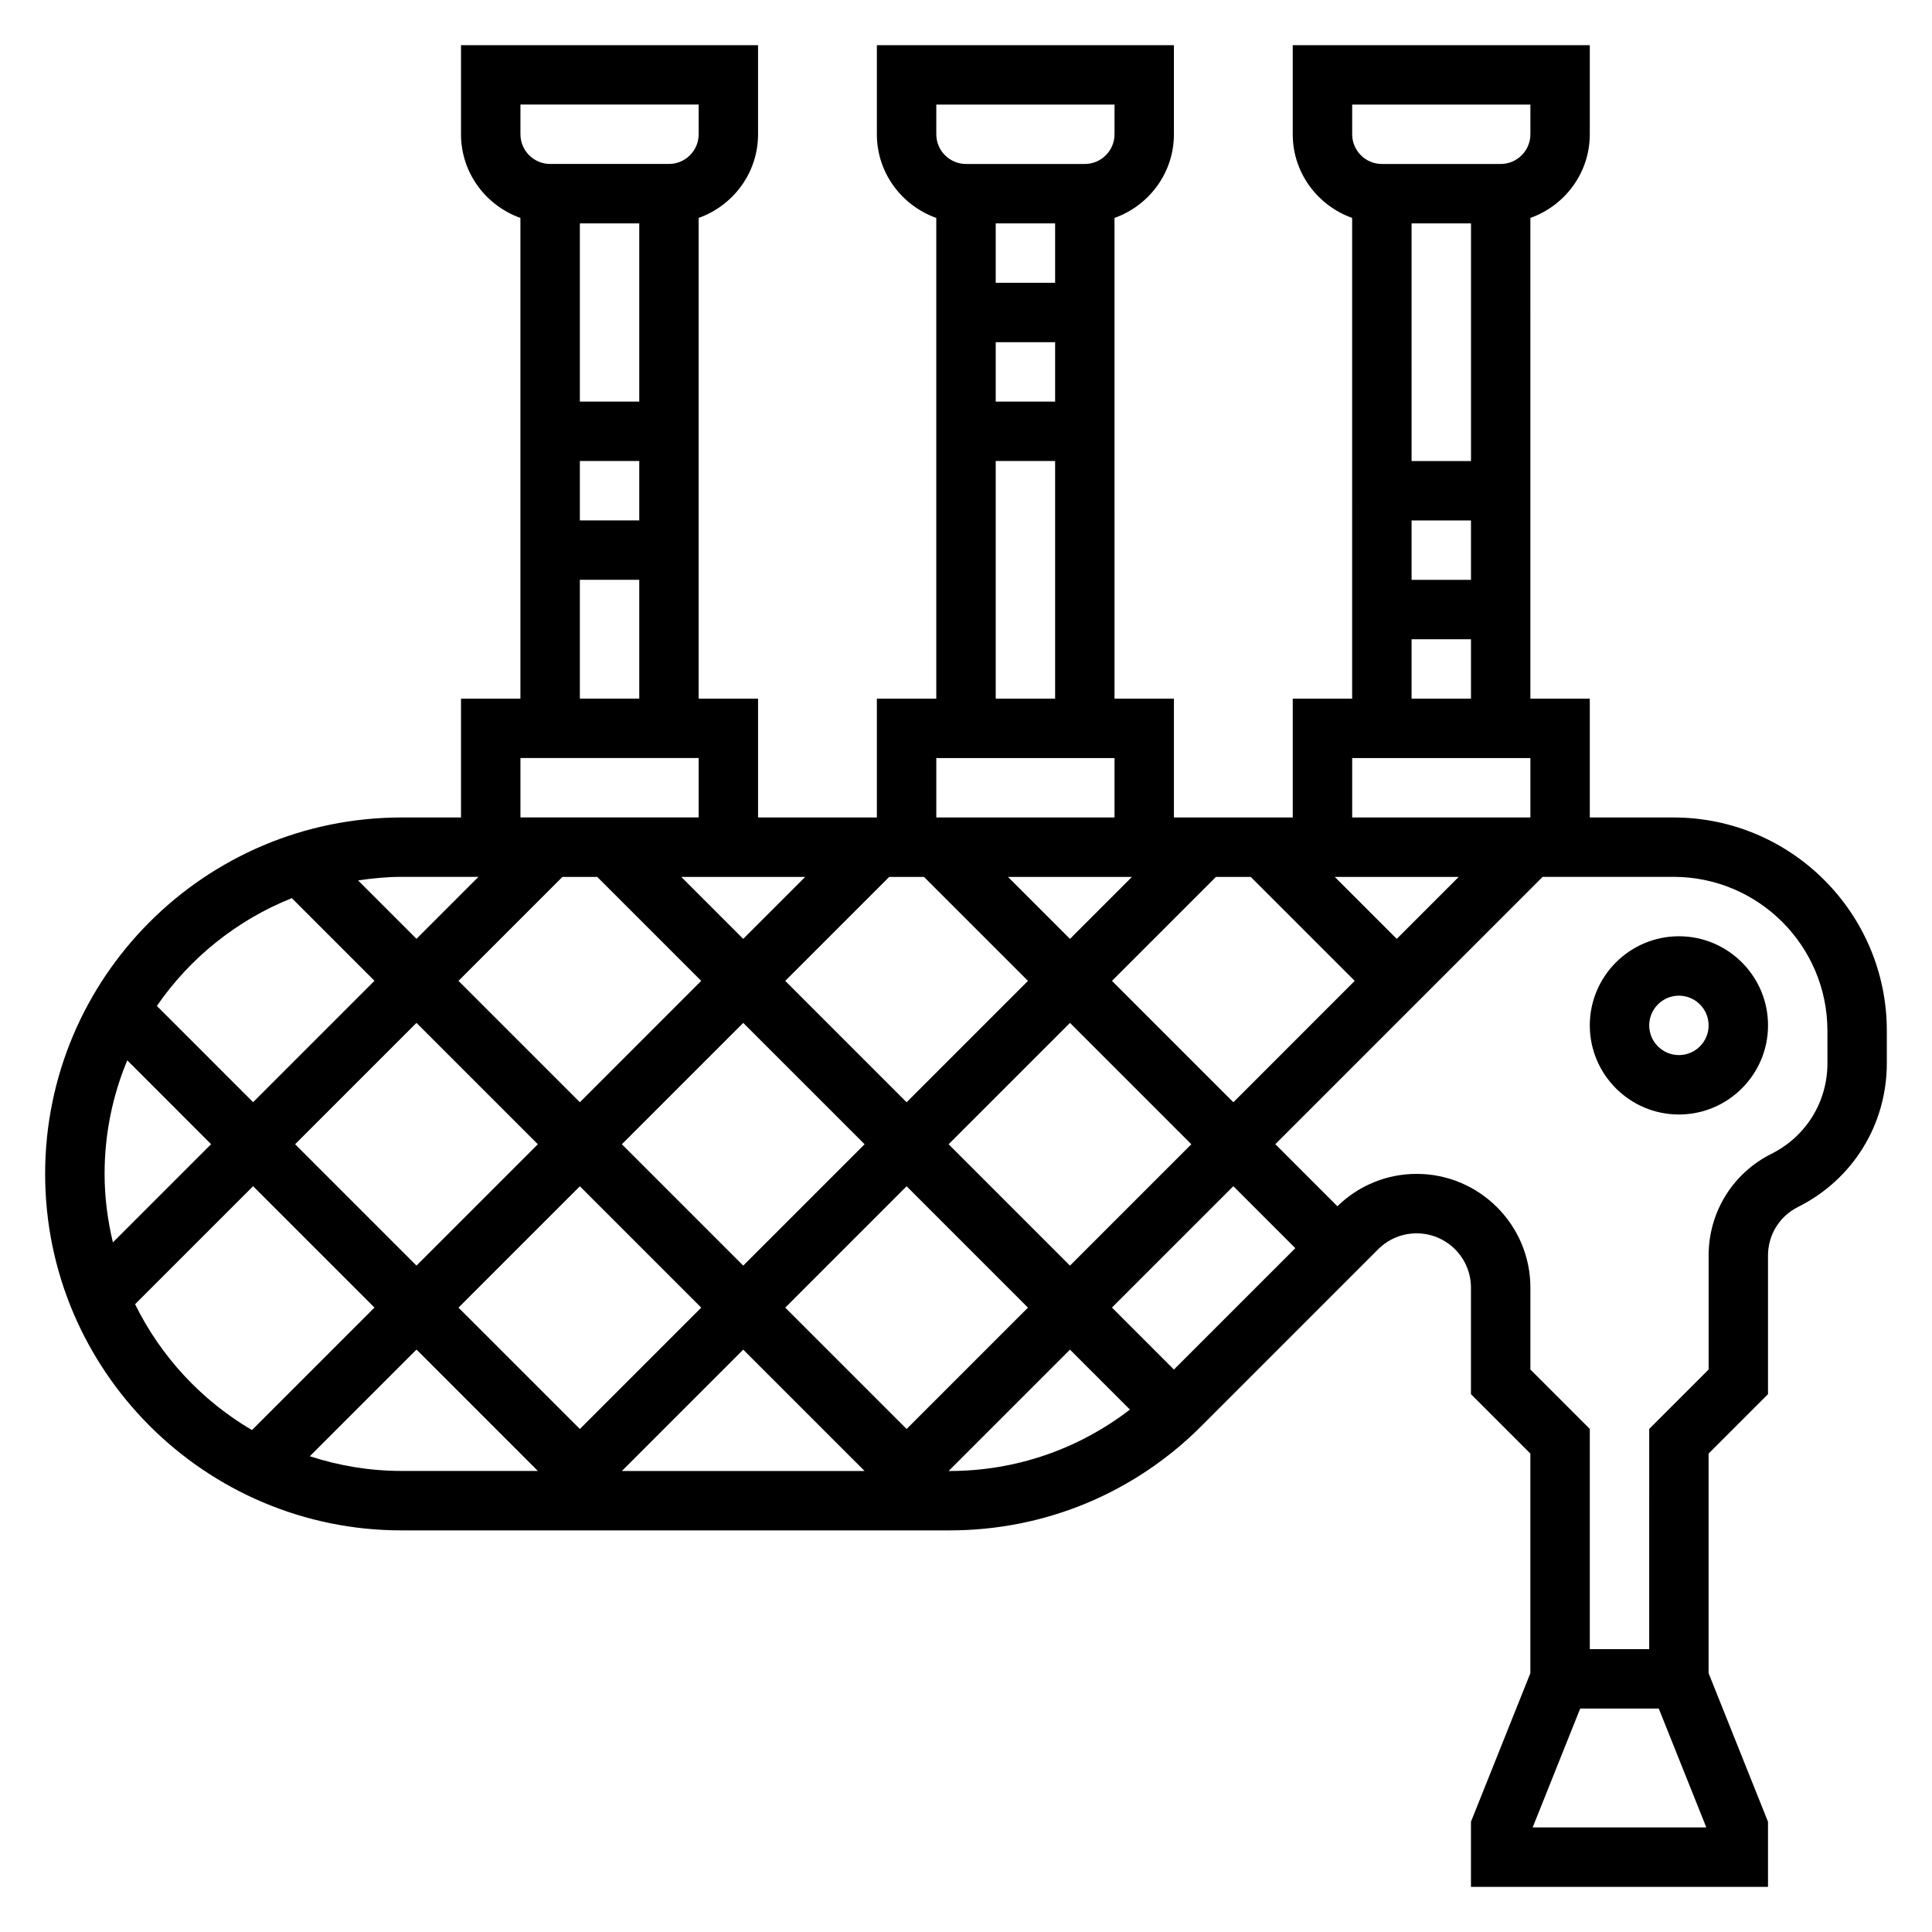
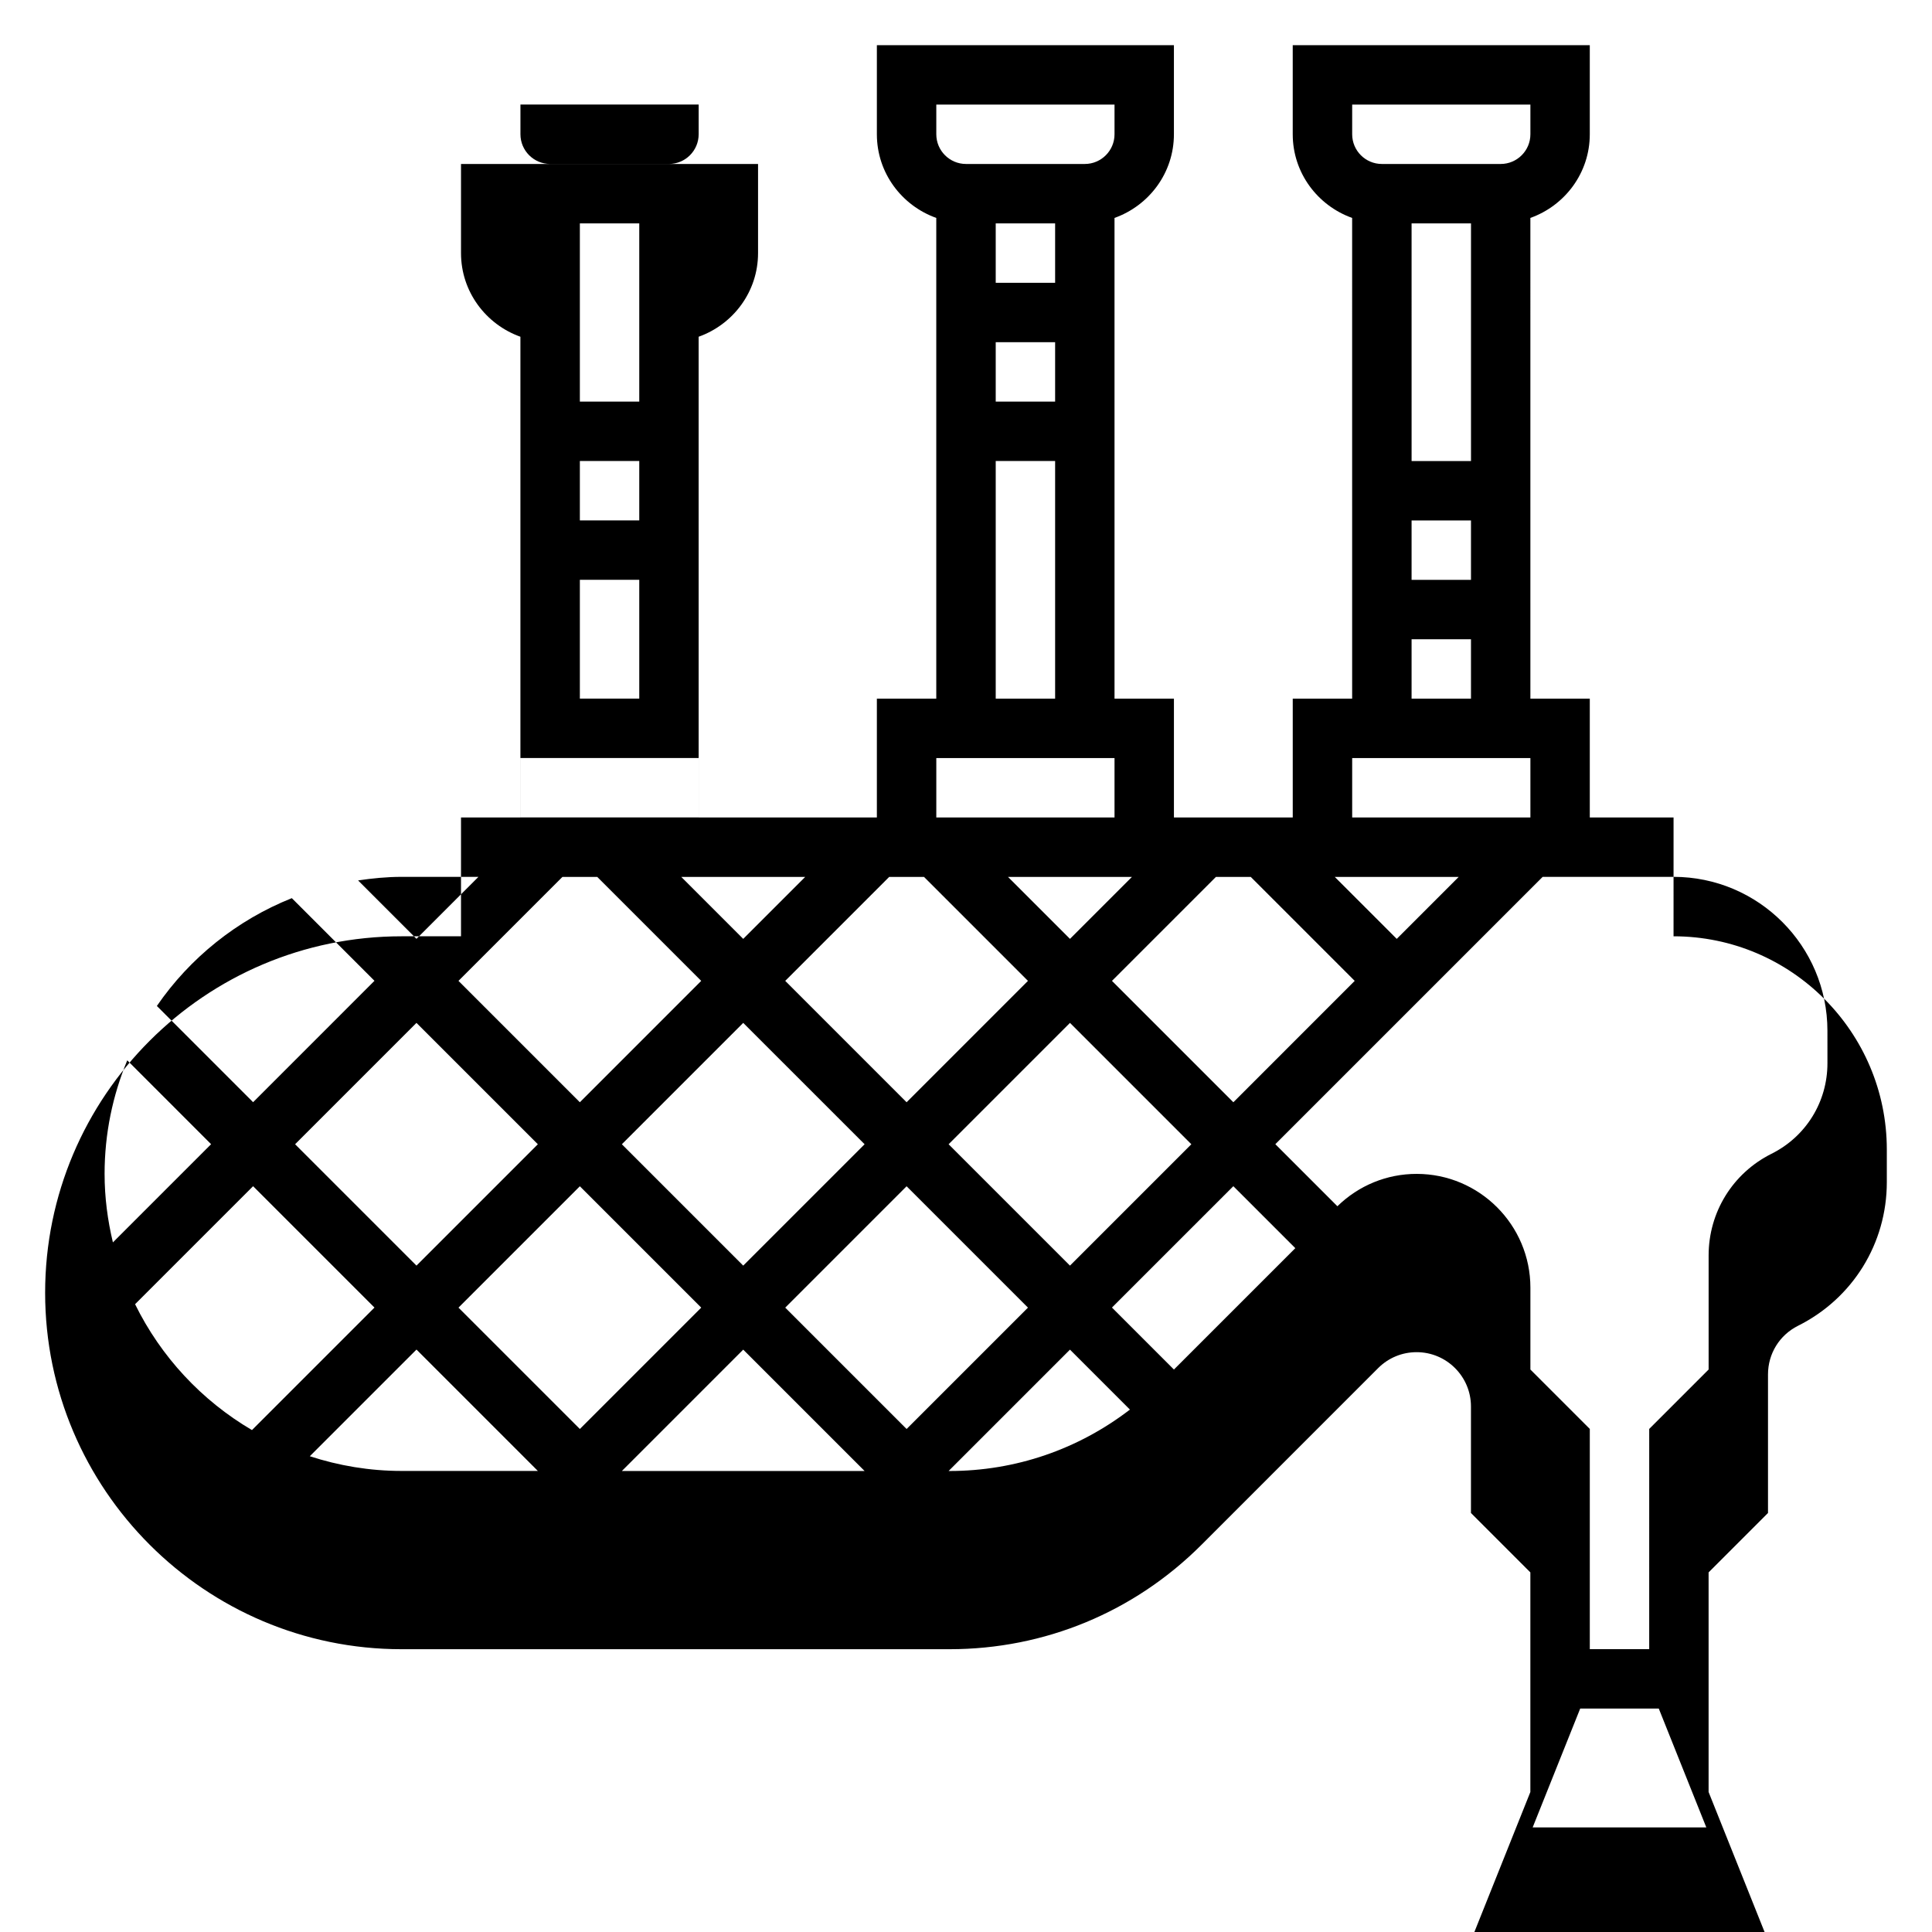
<svg xmlns="http://www.w3.org/2000/svg" fill="#000000" width="800px" height="800px" version="1.1" viewBox="144 144 512 512">
  <g>
-     <path d="m587.51 360.64h-22.199v-31.488h-15.742l-0.004-127.4c9.141-3.258 15.746-11.918 15.746-22.168v-23.617h-78.723v23.617c0 10.25 6.606 18.91 15.742 22.168l0.004 127.4h-15.742v31.488h-31.488v-31.488h-15.742l-0.004-127.4c9.141-3.258 15.742-11.918 15.742-22.168v-23.617h-78.719v23.617c0 10.25 6.606 18.91 15.742 22.168v127.4h-15.742v31.488h-31.488v-31.488h-15.742l-0.004-127.4c9.141-3.258 15.746-11.918 15.746-22.168v-23.617h-78.719v23.617c0 10.25 6.606 18.91 15.742 22.168v127.4h-15.742v31.488h-15.742c-52.094 0-94.469 42.375-94.469 94.465 0 52.09 42.375 94.465 94.465 94.465h145.19c25.23 0 48.949-9.824 66.793-27.672l46.832-46.84c2.723-2.711 6.336-4.207 10.18-4.207 7.941 0 14.398 6.453 14.398 14.391v28.23l15.742 15.742v58.199l-15.742 39.367v17.254h78.719v-17.254l-15.742-39.367v-58.199l15.742-15.742v-36.73c0-5.488 3.047-10.422 7.949-12.879 14.52-7.262 23.539-21.84 23.539-38.07v-8.629c0-31.156-25.355-56.523-56.52-56.523zm-192.12 173.19 32.164-32.164 15.887 15.887c-13.676 10.516-30.285 16.277-47.816 16.277zm-93.113-157.44 27.551 27.551-32.16 32.168-32.168-32.168 27.551-27.551zm141.7 0-16.422 16.422-16.422-16.422zm-55.105 0 27.551 27.551-32.164 32.168-32.164-32.168 27.551-27.551zm-15.742 70.848-32.168 32.164-32.164-32.164 32.164-32.164zm-32.168-54.426-16.418-16.422h32.844zm-54.426 54.426-32.164 32.164-32.168-32.164 32.164-32.164zm11.133 11.133 32.164 32.164-32.164 32.164-32.168-32.164zm43.293 43.293 32.168 32.168h-64.332zm43.297 21.035-32.164-32.164 32.164-32.164 32.164 32.164zm11.133-75.461 32.164-32.164 32.164 32.164-32.164 32.164zm43.293-43.297 27.551-27.551h9.227l27.551 27.551-32.16 32.168zm75.465-11.129-16.422-16.422h32.844zm19.68-189.61v62.977h-15.742l-0.004-62.977zm-15.746 78.719h15.742v15.742h-15.742zm-15.742-110.21h47.23v7.871c0 4.344-3.535 7.871-7.871 7.871h-31.488c-4.336 0-7.871-3.527-7.871-7.871zm15.742 141.7h15.742v15.742h-15.742zm-15.742 31.488h47.23v15.742h-47.23zm-78.723-141.7v15.742h-15.742v-15.742zm-15.742 31.488h15.742v15.742h-15.742zm-15.746-62.977h47.23v7.871c0 4.344-3.535 7.871-7.871 7.871h-31.488c-4.336 0-7.871-3.527-7.871-7.871zm15.746 94.465h15.742v62.977h-15.742zm-15.746 78.719h47.23v15.742h-47.23zm-78.719-141.7v47.23h-15.742v-47.23zm-15.742 62.977h15.742v15.742h-15.742zm-15.746-94.465h47.23v7.871c0 4.344-3.535 7.871-7.871 7.871h-31.488c-4.336 0-7.871-3.527-7.871-7.871zm15.746 125.95h15.742v31.488h-15.742zm-15.746 47.23h47.23v15.742h-47.23zm-11.129 31.488-16.422 16.422-15.477-15.477c3.777-0.559 7.609-0.945 11.539-0.945zm-49.461 5.644 21.906 21.906-32.164 32.168-25.504-25.504c8.77-12.75 21.207-22.754 35.762-28.57zm-49.617 73.074c0-10.66 2.148-20.812 6.008-30.094l22.219 22.223-26.023 26.023c-1.395-5.832-2.203-11.895-2.203-18.152zm8.082 34.535 31.277-31.273 32.164 32.164-32.465 32.465c-13.324-7.816-24.133-19.43-30.977-33.355zm46.305 40.289 28.27-28.27 32.164 32.168h-36.102c-8.492 0-16.664-1.395-24.332-3.898zm229-22.977-16.422-16.422 32.168-32.164 16.422 16.422zm95.07 121.34 12.594-31.488h20.828l12.594 31.488zm78.117-202.5c0 10.227-5.684 19.422-14.832 23.984-10.273 5.148-16.656 15.477-16.656 26.961v30.211l-15.742 15.742-0.004 58.367h-15.742v-58.363l-15.742-15.742v-21.711c-0.004-16.613-13.52-30.137-30.145-30.137-7.91 0-15.344 3.062-21.004 8.574l-16.445-16.445 70.848-70.848h34.684c22.484 0 40.777 18.293 40.777 40.785z" />
-     <path d="m588.93 392.12c-13.02 0-23.617 10.598-23.617 23.617 0 13.02 10.598 23.617 23.617 23.617s23.617-10.598 23.617-23.617c0-13.02-10.594-23.617-23.617-23.617zm0 31.488c-4.336 0-7.871-3.527-7.871-7.871s3.535-7.871 7.871-7.871c4.336 0 7.871 3.527 7.871 7.871 0.004 4.348-3.531 7.871-7.871 7.871z" />
+     <path d="m587.51 360.64h-22.199v-31.488h-15.742l-0.004-127.4c9.141-3.258 15.746-11.918 15.746-22.168v-23.617h-78.723v23.617c0 10.25 6.606 18.91 15.742 22.168l0.004 127.4h-15.742v31.488h-31.488v-31.488h-15.742l-0.004-127.4c9.141-3.258 15.742-11.918 15.742-22.168v-23.617h-78.719v23.617c0 10.25 6.606 18.91 15.742 22.168v127.4h-15.742v31.488h-31.488h-15.742l-0.004-127.4c9.141-3.258 15.746-11.918 15.746-22.168v-23.617h-78.719v23.617c0 10.25 6.606 18.91 15.742 22.168v127.4h-15.742v31.488h-15.742c-52.094 0-94.469 42.375-94.469 94.465 0 52.09 42.375 94.465 94.465 94.465h145.19c25.23 0 48.949-9.824 66.793-27.672l46.832-46.84c2.723-2.711 6.336-4.207 10.18-4.207 7.941 0 14.398 6.453 14.398 14.391v28.23l15.742 15.742v58.199l-15.742 39.367v17.254h78.719v-17.254l-15.742-39.367v-58.199l15.742-15.742v-36.73c0-5.488 3.047-10.422 7.949-12.879 14.52-7.262 23.539-21.84 23.539-38.07v-8.629c0-31.156-25.355-56.523-56.52-56.523zm-192.12 173.19 32.164-32.164 15.887 15.887c-13.676 10.516-30.285 16.277-47.816 16.277zm-93.113-157.44 27.551 27.551-32.16 32.168-32.168-32.168 27.551-27.551zm141.7 0-16.422 16.422-16.422-16.422zm-55.105 0 27.551 27.551-32.164 32.168-32.164-32.168 27.551-27.551zm-15.742 70.848-32.168 32.164-32.164-32.164 32.164-32.164zm-32.168-54.426-16.418-16.422h32.844zm-54.426 54.426-32.164 32.164-32.168-32.164 32.164-32.164zm11.133 11.133 32.164 32.164-32.164 32.164-32.168-32.164zm43.293 43.293 32.168 32.168h-64.332zm43.297 21.035-32.164-32.164 32.164-32.164 32.164 32.164zm11.133-75.461 32.164-32.164 32.164 32.164-32.164 32.164zm43.293-43.297 27.551-27.551h9.227l27.551 27.551-32.16 32.168zm75.465-11.129-16.422-16.422h32.844zm19.68-189.61v62.977h-15.742l-0.004-62.977zm-15.746 78.719h15.742v15.742h-15.742zm-15.742-110.21h47.23v7.871c0 4.344-3.535 7.871-7.871 7.871h-31.488c-4.336 0-7.871-3.527-7.871-7.871zm15.742 141.7h15.742v15.742h-15.742zm-15.742 31.488h47.23v15.742h-47.23zm-78.723-141.7v15.742h-15.742v-15.742zm-15.742 31.488h15.742v15.742h-15.742zm-15.746-62.977h47.23v7.871c0 4.344-3.535 7.871-7.871 7.871h-31.488c-4.336 0-7.871-3.527-7.871-7.871zm15.746 94.465h15.742v62.977h-15.742zm-15.746 78.719h47.23v15.742h-47.23zm-78.719-141.7v47.23h-15.742v-47.23zm-15.742 62.977h15.742v15.742h-15.742zm-15.746-94.465h47.23v7.871c0 4.344-3.535 7.871-7.871 7.871h-31.488c-4.336 0-7.871-3.527-7.871-7.871zm15.746 125.95h15.742v31.488h-15.742zm-15.746 47.23h47.23v15.742h-47.23zm-11.129 31.488-16.422 16.422-15.477-15.477c3.777-0.559 7.609-0.945 11.539-0.945zm-49.461 5.644 21.906 21.906-32.164 32.168-25.504-25.504c8.77-12.75 21.207-22.754 35.762-28.57zm-49.617 73.074c0-10.66 2.148-20.812 6.008-30.094l22.219 22.223-26.023 26.023c-1.395-5.832-2.203-11.895-2.203-18.152zm8.082 34.535 31.277-31.273 32.164 32.164-32.465 32.465c-13.324-7.816-24.133-19.43-30.977-33.355zm46.305 40.289 28.27-28.27 32.164 32.168h-36.102c-8.492 0-16.664-1.395-24.332-3.898zm229-22.977-16.422-16.422 32.168-32.164 16.422 16.422zm95.07 121.34 12.594-31.488h20.828l12.594 31.488zm78.117-202.5c0 10.227-5.684 19.422-14.832 23.984-10.273 5.148-16.656 15.477-16.656 26.961v30.211l-15.742 15.742-0.004 58.367h-15.742v-58.363l-15.742-15.742v-21.711c-0.004-16.613-13.52-30.137-30.145-30.137-7.91 0-15.344 3.062-21.004 8.574l-16.445-16.445 70.848-70.848h34.684c22.484 0 40.777 18.293 40.777 40.785z" />
  </g>
</svg>